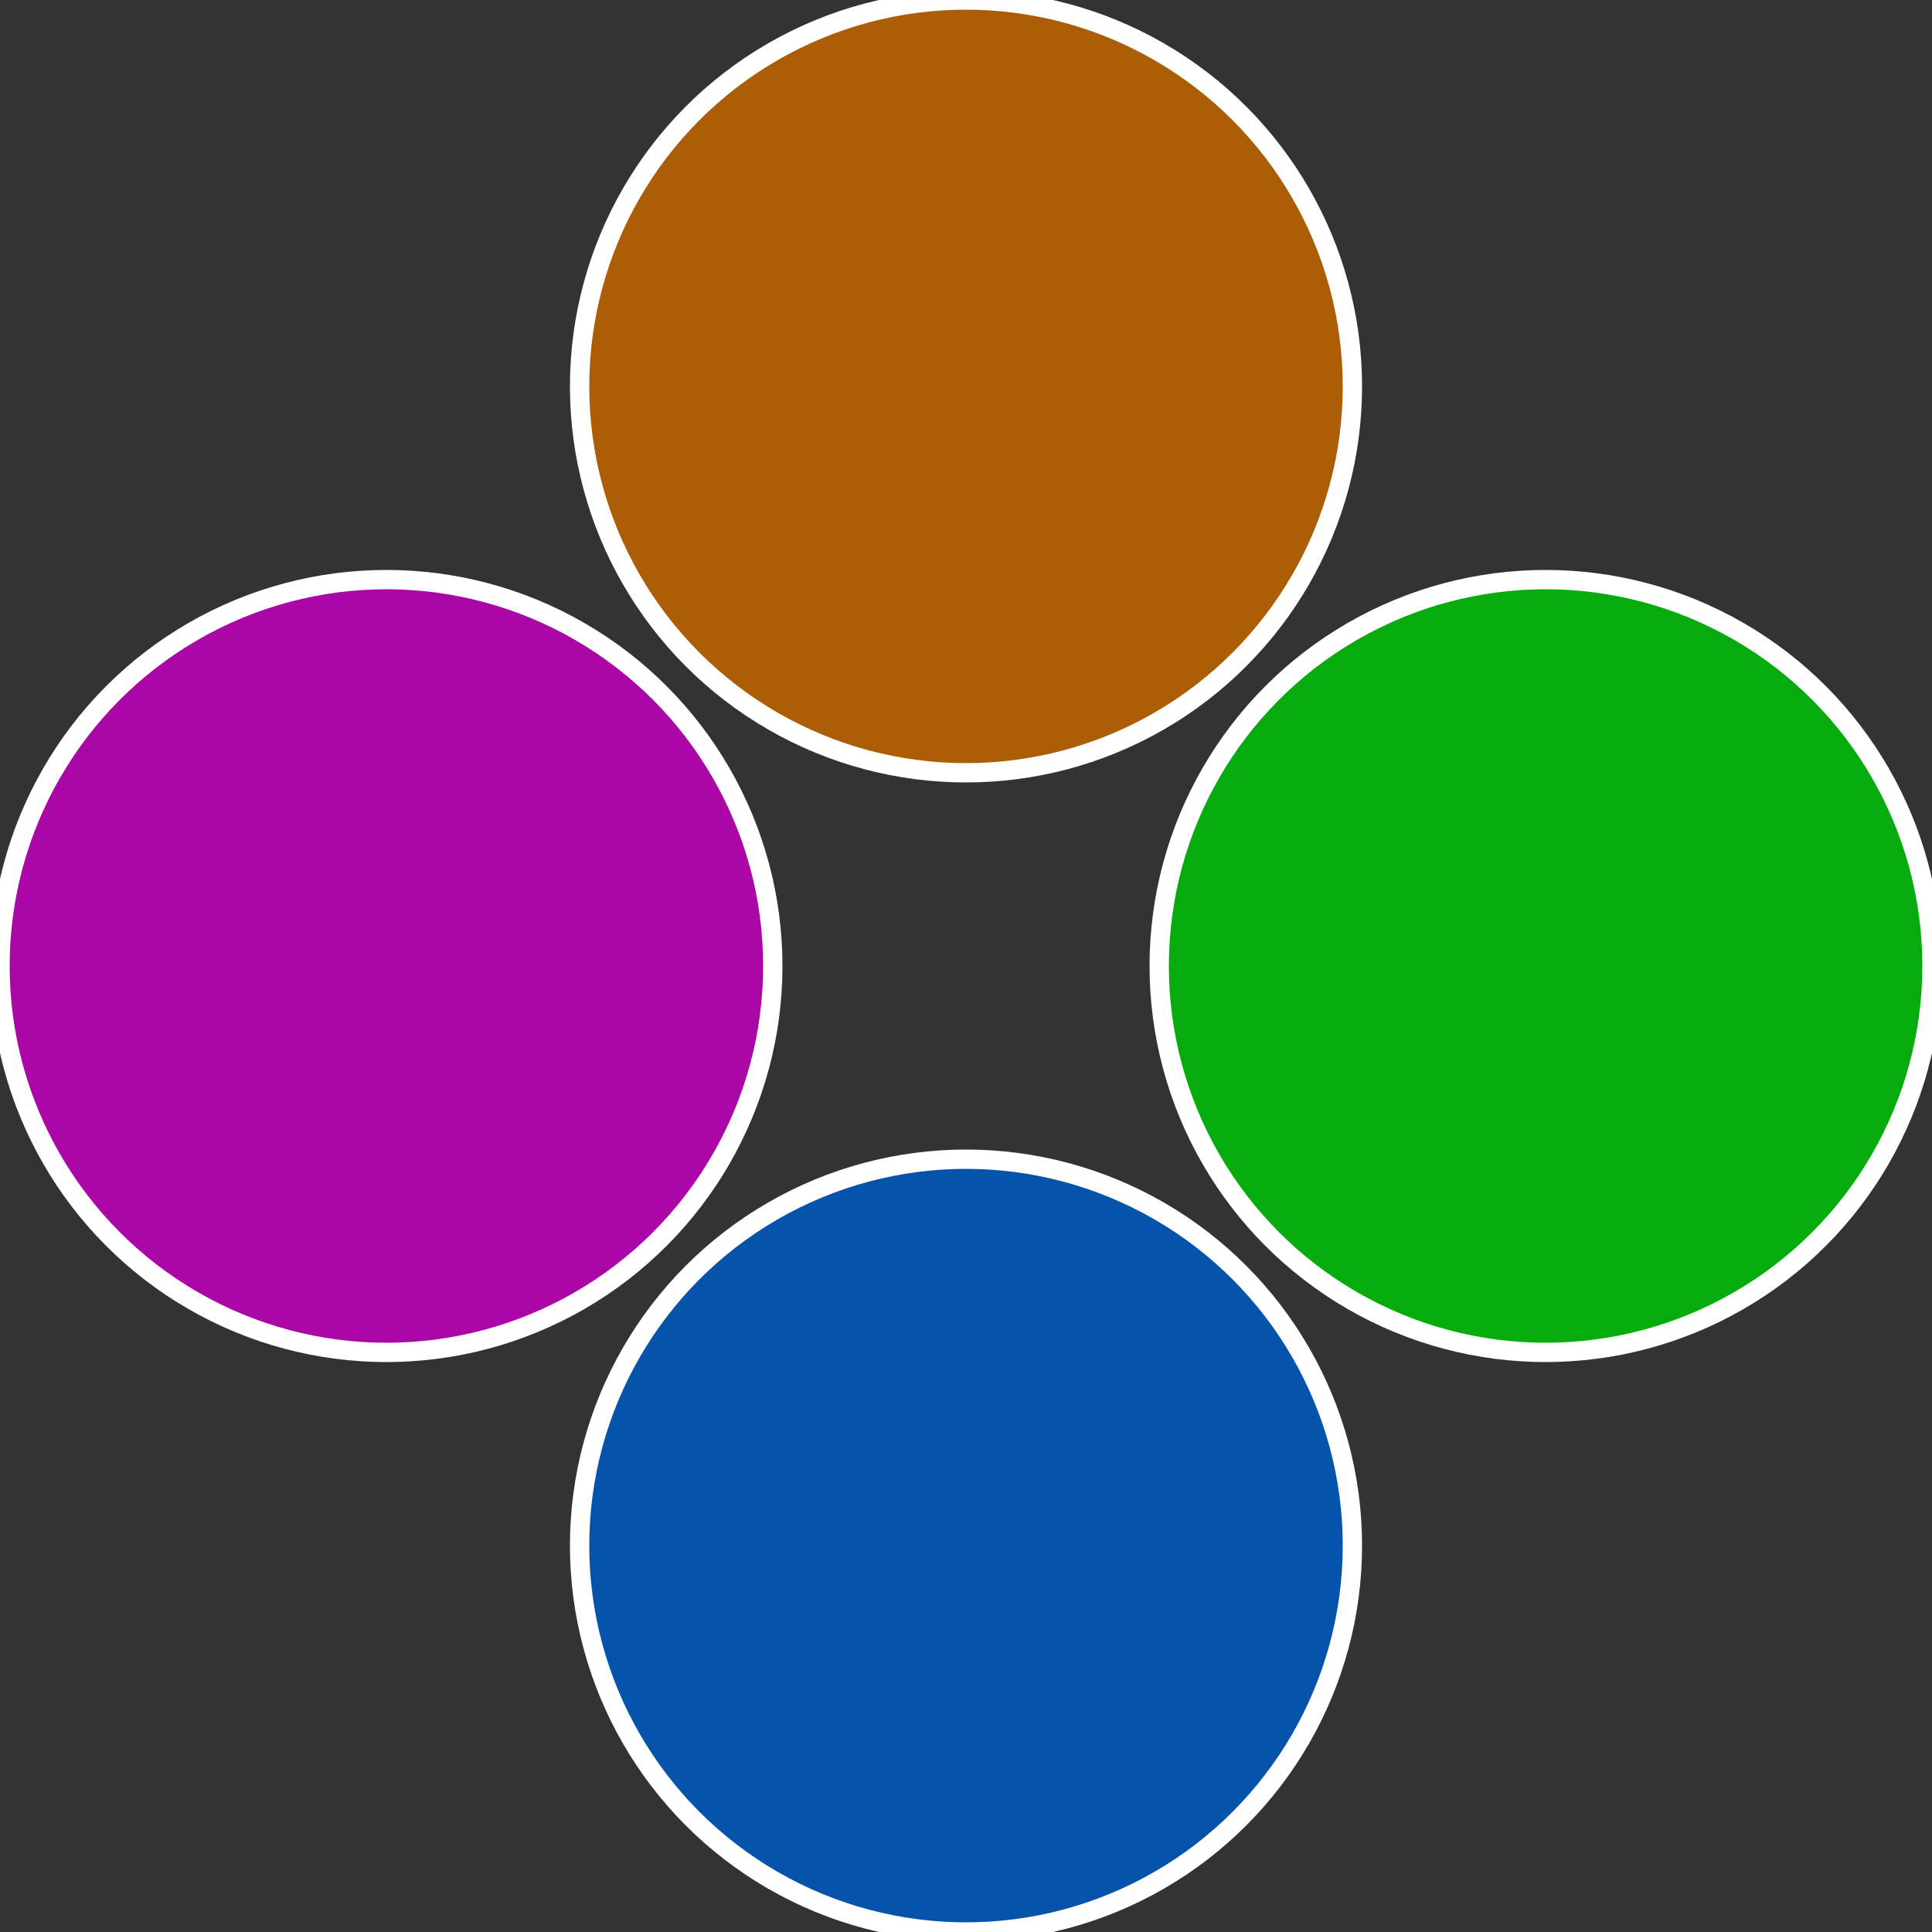
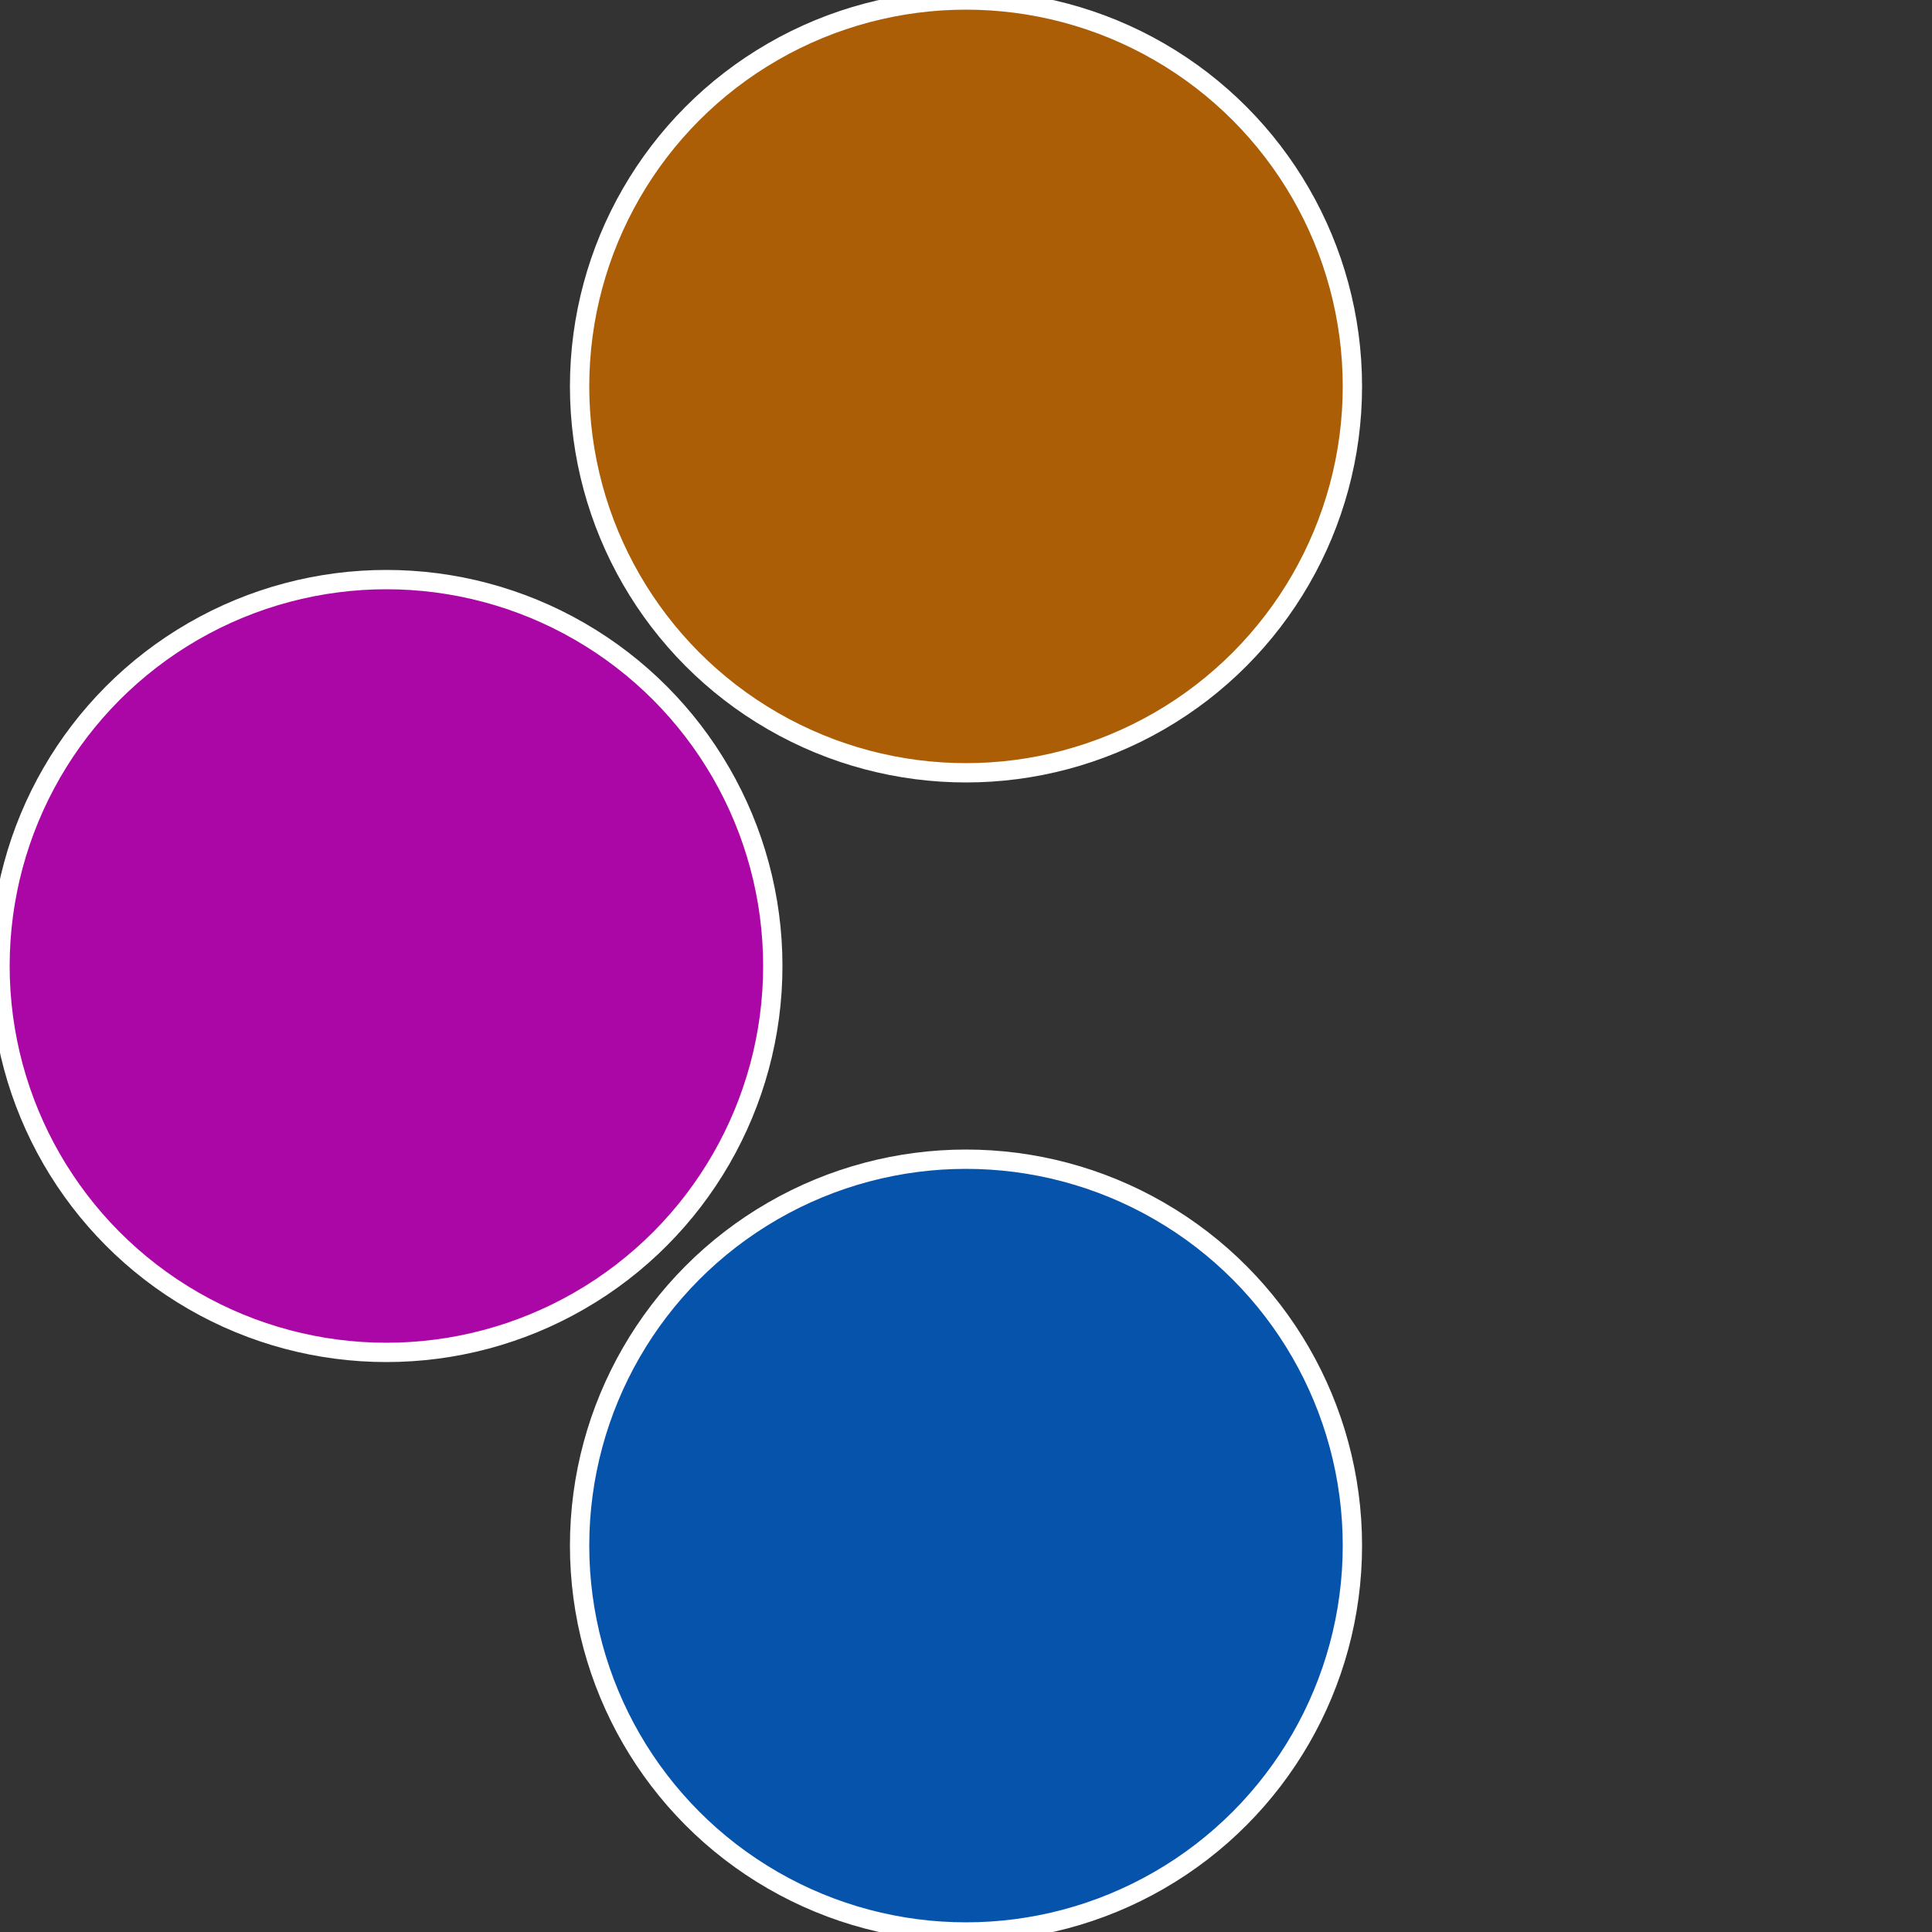
<svg xmlns="http://www.w3.org/2000/svg" width="500" height="500" viewBox="-1 -1 2 2">
  <rect x="-1" y="-1" width="2" height="2" fill="#333333" stroke="none" />
-   <circle cx="0.6" cy="0" r="0.4" fill="#06ab0e" stroke="#fff" stroke-width="1%" />
  <circle cx="3.6739403974421E-17" cy="0.6" r="0.4" fill="#0653ab" stroke="#fff" stroke-width="1%" />
  <circle cx="-0.6" cy="7.3478807948841E-17" r="0.4" fill="#ab06a6" stroke="#fff" stroke-width="1%" />
  <circle cx="-1.1021821192326E-16" cy="-0.6" r="0.4" fill="#ab5e06" stroke="#fff" stroke-width="1%" />
</svg>